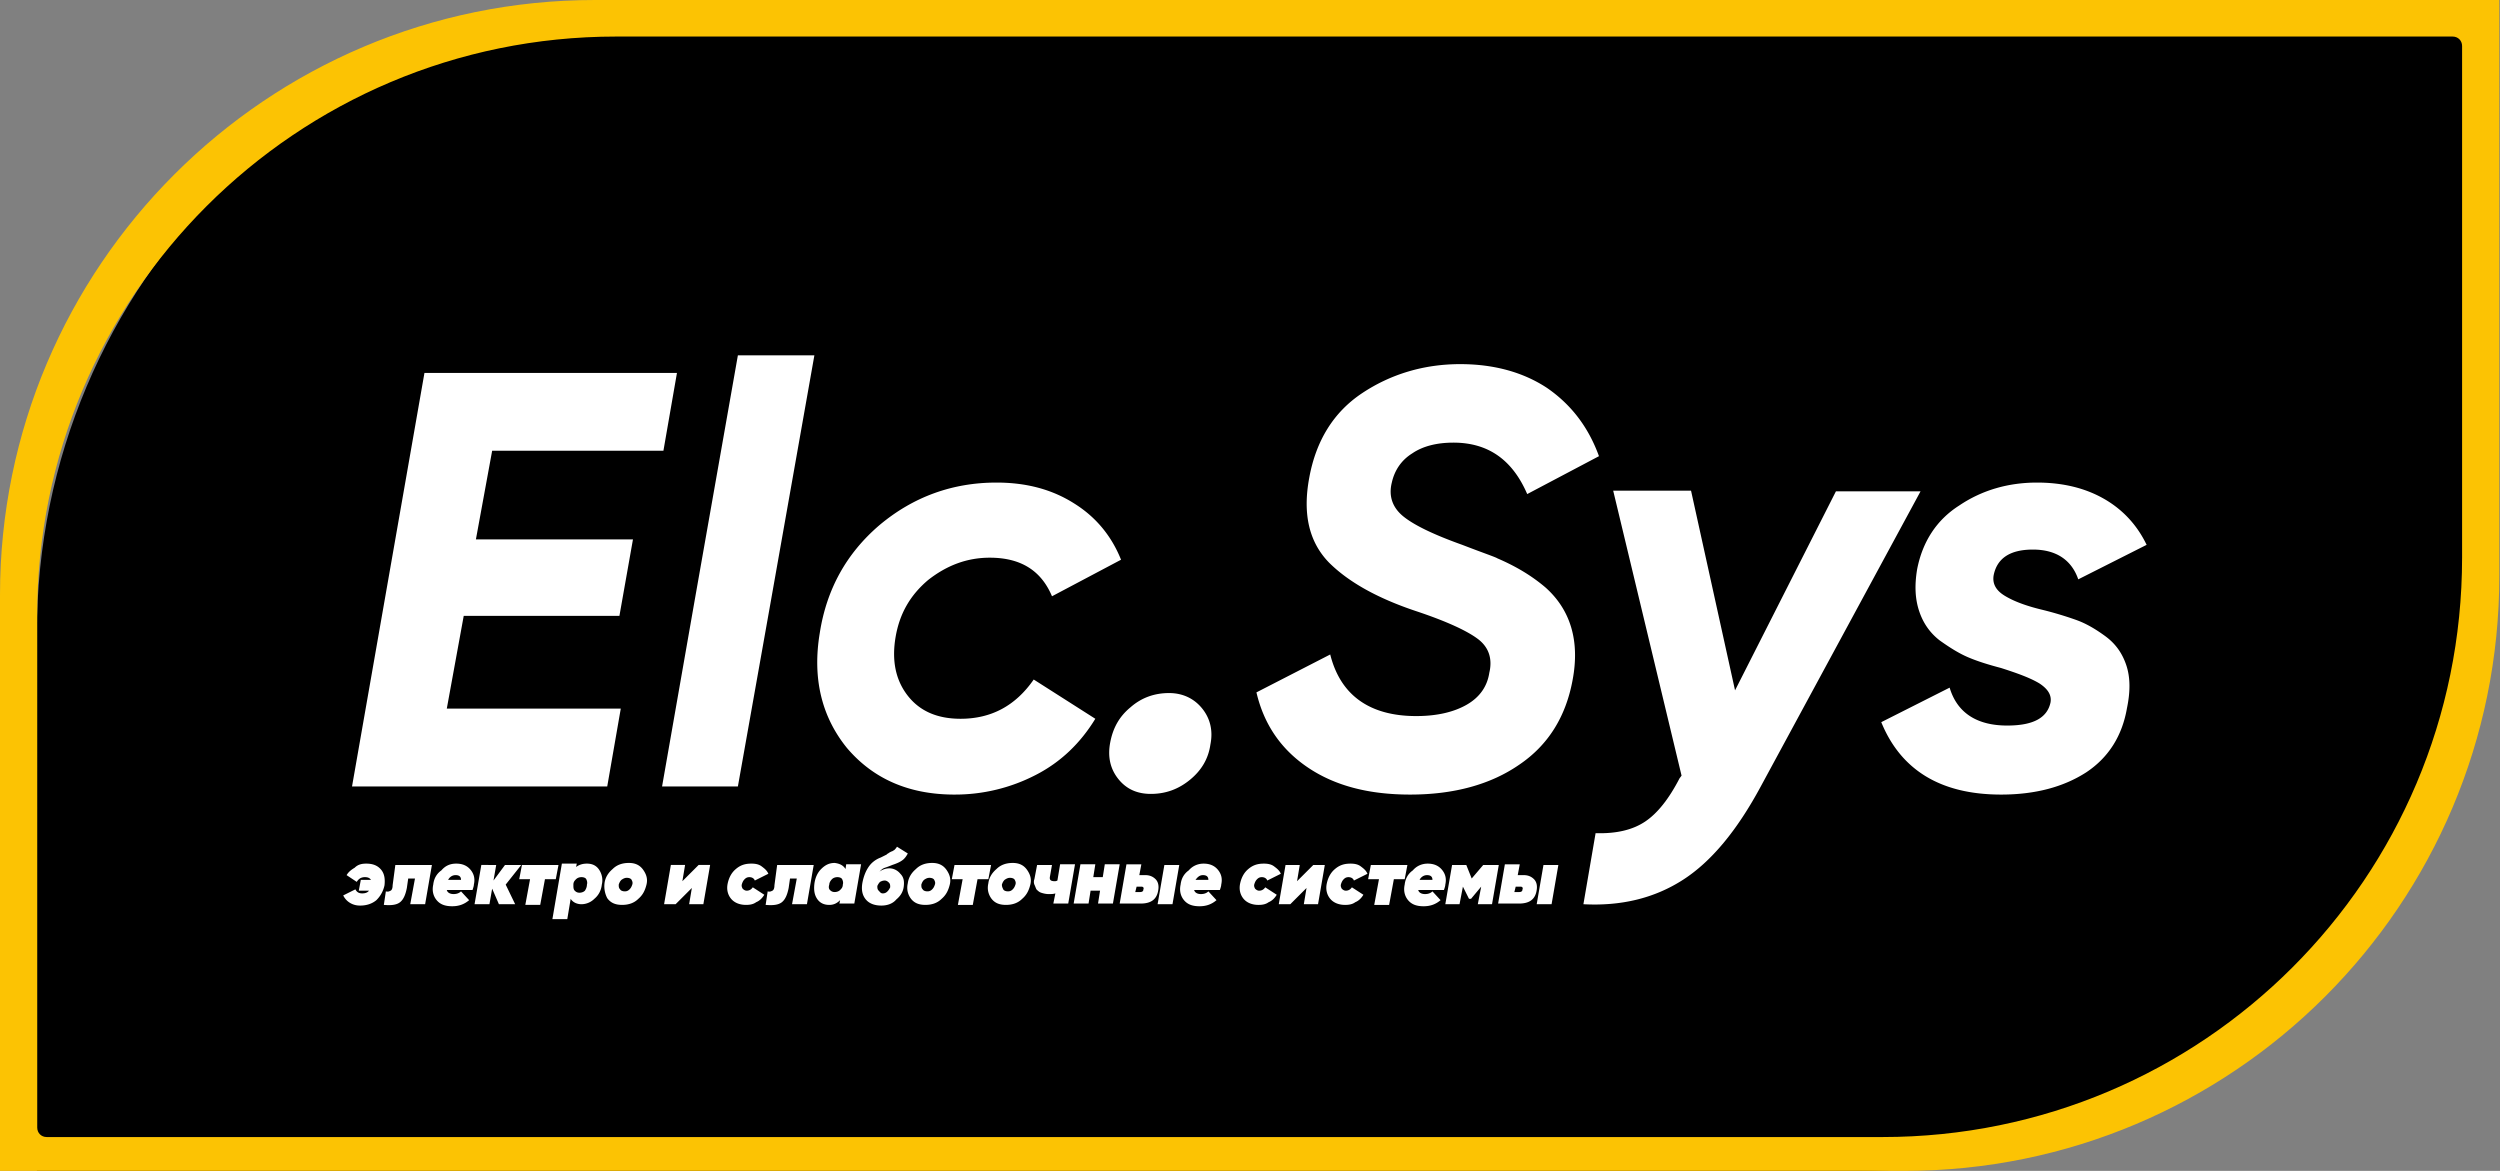
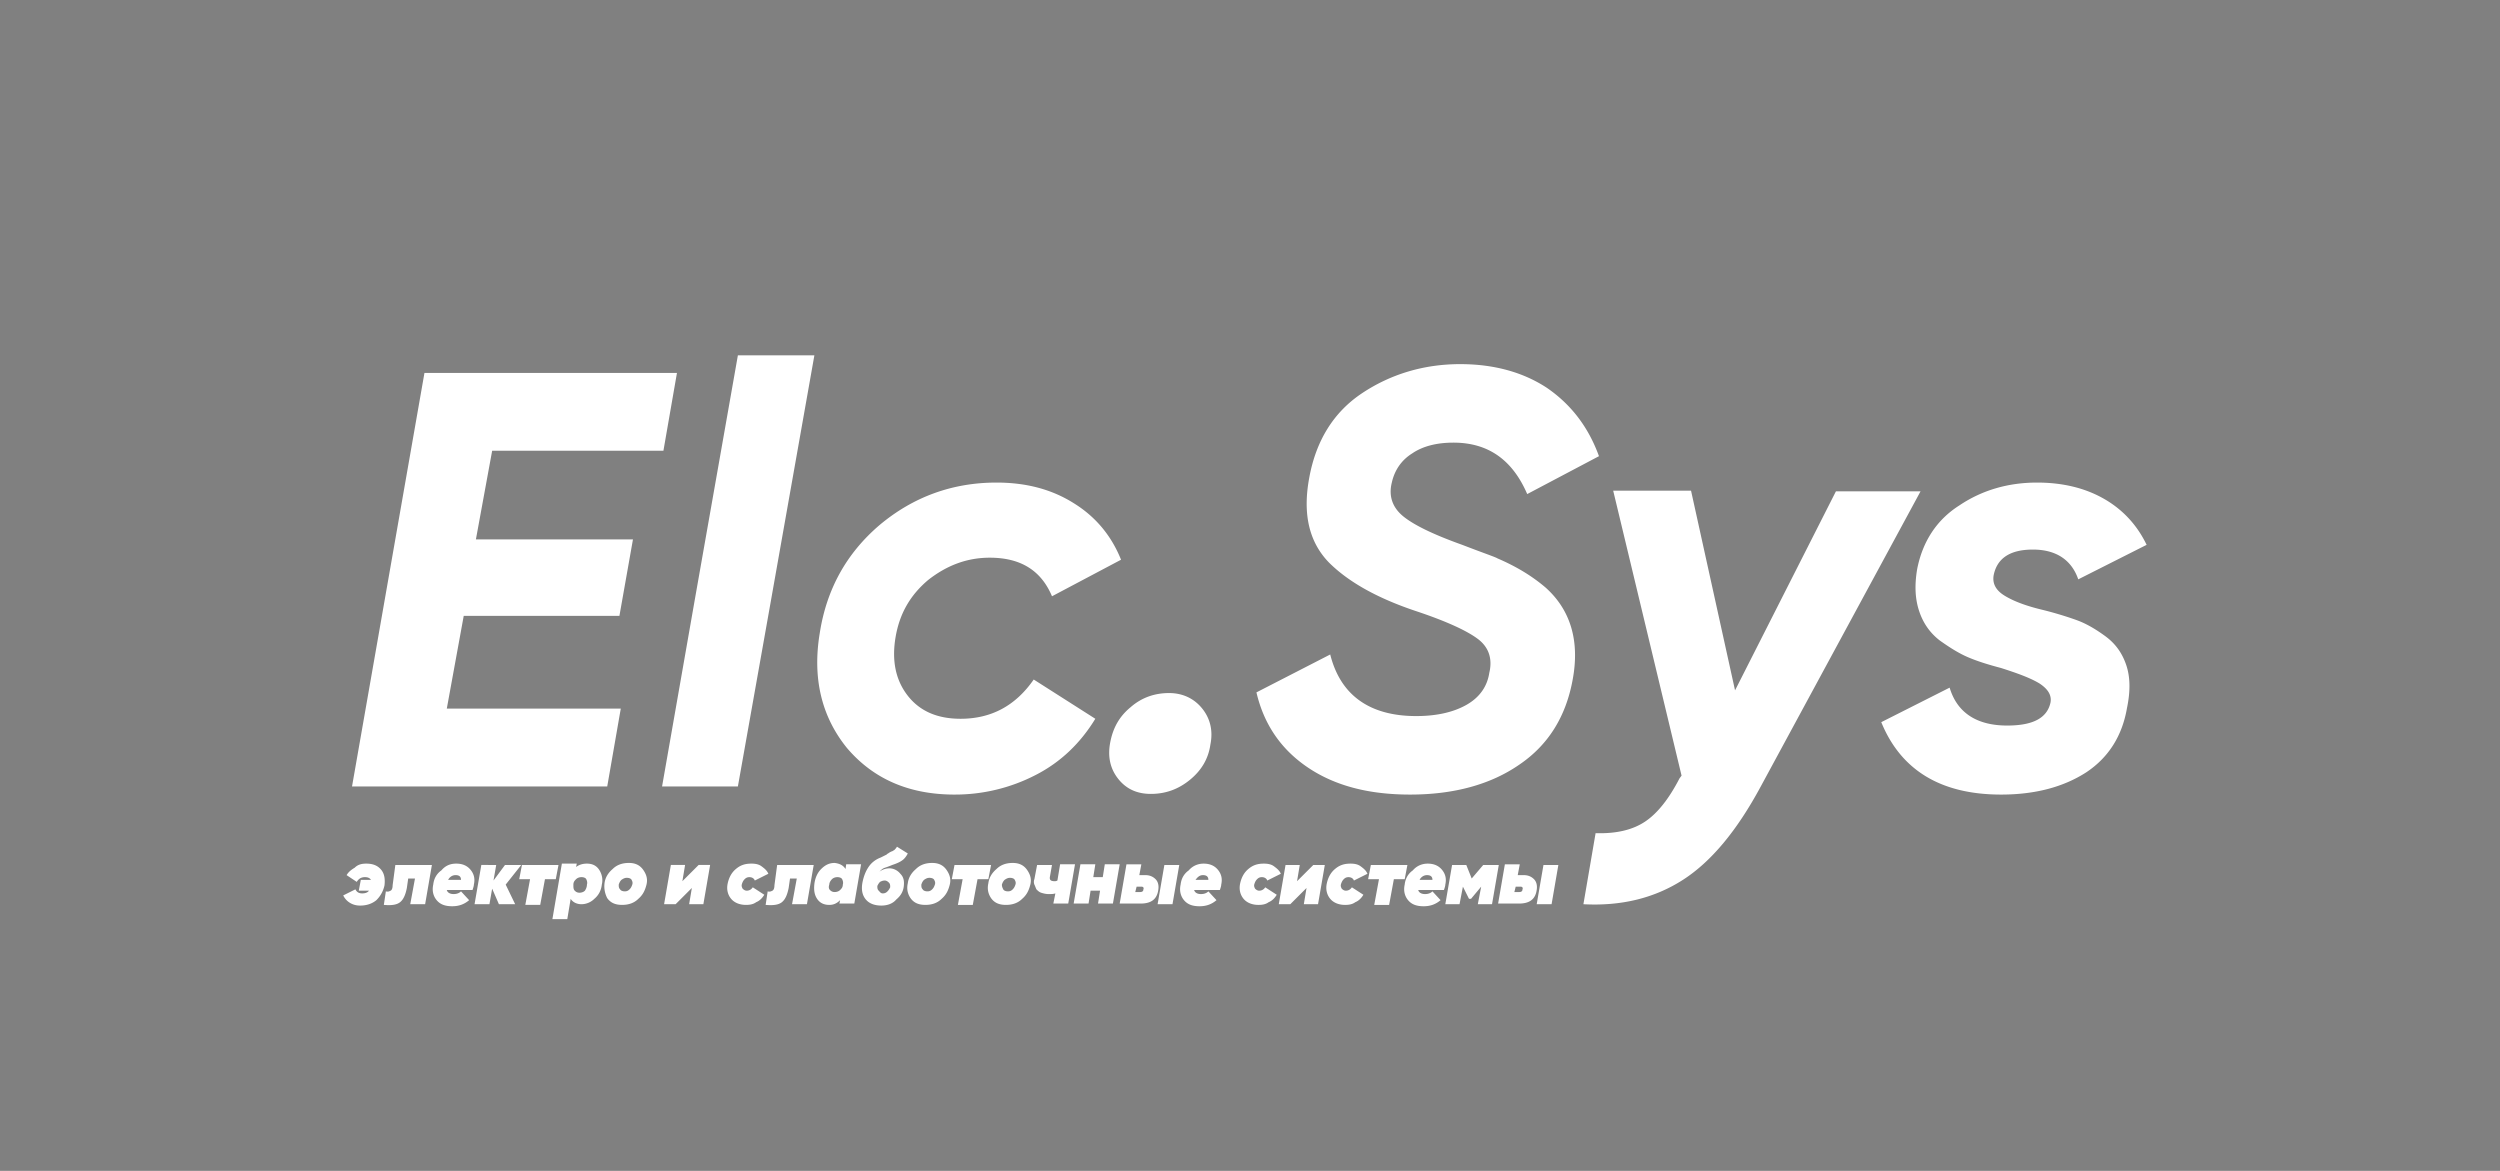
<svg xmlns="http://www.w3.org/2000/svg" width="395" height="185" fill="none">
  <rect width="100%" height="100%" fill="#808080" stroke="none" />
-   <path d="M5.826 100c0-55.228 44.772-100 100-100h287.632v85c0 55.228-44.772 100-100 100H5.826v-85z" fill="#000" />
  <path d="M106.959 58.922L104.82 71.22H77.76l-2.568 14.008h24.815l-2.14 12.084h-24.6l-2.674 14.65h27.489l-2.14 12.298H55.62l11.444-65.338h39.896zm9.626 65.338h-11.979l5.134-29.3 6.845-38.818h12.087l-6.952 39.245-5.135 28.873zm34.227 1.283c-7.166 0-12.835-2.459-17.006-7.378-4.065-5.026-5.455-11.122-4.278-18.18 1.069-6.843 4.171-12.511 9.412-17.002 5.348-4.492 11.552-6.737 18.504-6.737 4.706 0 8.771 1.069 12.3 3.315 3.423 2.138 5.883 5.133 7.38 8.875l-10.909 5.775c-1.712-4.064-4.921-6.096-9.841-6.096-3.529 0-6.738 1.177-9.733 3.53-2.781 2.352-4.492 5.24-5.134 8.982-.642 3.743 0 6.844 1.925 9.304 1.926 2.459 4.706 3.635 8.343 3.635 4.813 0 8.664-2.031 11.552-6.202l9.733 6.202c-2.353 3.85-5.455 6.844-9.412 8.876a27.738 27.738 0 01-12.836 3.101zm31.019-.107c-2.14 0-3.851-.748-5.134-2.352-1.284-1.604-1.712-3.529-1.284-5.775.428-2.245 1.39-4.063 3.209-5.56 1.711-1.498 3.743-2.246 6.096-2.246 2.14 0 3.958.855 5.241 2.459 1.284 1.605 1.712 3.529 1.284 5.668-.321 2.246-1.39 4.064-3.209 5.561-1.818 1.497-3.85 2.245-6.203 2.245zm40.965.107c-6.525 0-11.873-1.39-16.151-4.277-4.278-2.887-6.952-6.844-8.129-11.87l11.659-5.989c1.604 6.417 6.203 9.732 13.583 9.732 3.316 0 5.99-.642 8.022-1.818 2.033-1.177 3.209-2.888 3.53-5.026.535-2.246-.107-4.064-1.818-5.347-1.712-1.283-4.92-2.78-9.734-4.384-6.096-2.032-10.695-4.599-13.797-7.7-3.102-3.208-4.172-7.592-3.102-13.367 1.07-5.881 3.85-10.373 8.343-13.367 4.492-2.994 9.733-4.598 15.509-4.598 5.348 0 9.947 1.283 13.691 3.743 3.743 2.566 6.524 6.095 8.235 10.8L241.3 78.064c-2.353-5.454-6.204-8.128-11.659-8.128-2.567 0-4.813.535-6.524 1.711-1.712 1.07-2.781 2.674-3.209 4.599-.535 2.138.107 3.956 1.818 5.346 1.712 1.39 4.813 2.888 9.306 4.492 3.315 1.283 5.241 1.925 5.562 2.138 2.994 1.284 5.455 2.78 7.594 4.599 3.957 3.529 5.455 8.448 4.278 14.65-1.07 5.775-3.85 10.266-8.45 13.367-4.492 3.101-10.268 4.705-17.22 4.705zm51.34-16.468l15.937-31.44h13.37l-25.242 46.625c-3.744 6.951-7.808 11.87-12.301 14.757-4.492 2.888-9.733 4.171-15.723 3.85l1.926-11.228c3.315.107 5.882-.535 7.808-1.818 1.925-1.284 3.743-3.529 5.455-6.844l.32-.428-10.802-45.02h12.3l6.952 31.546zm42.035 16.468c-9.519 0-15.83-3.849-18.932-11.442l10.803-5.454c1.177 3.957 4.279 5.989 9.092 5.989 4.064 0 6.31-1.177 6.845-3.636.214-1.176-.428-2.139-1.711-2.994-1.391-.856-3.423-1.604-6.097-2.46-2.032-.535-3.743-1.069-5.241-1.711-1.497-.641-2.995-1.604-4.492-2.673-1.498-1.177-2.567-2.674-3.209-4.599-.642-1.924-.749-4.063-.321-6.63.856-4.384 3.102-7.806 6.632-10.052 3.636-2.46 7.808-3.635 12.3-3.635 4.064 0 7.594.855 10.589 2.566 2.995 1.711 5.241 4.17 6.738 7.272l-10.803 5.453c-1.069-3.1-3.529-4.705-7.166-4.705-3.636 0-5.669 1.39-6.203 4.064-.214 1.283.321 2.353 1.711 3.208 1.39.856 3.316 1.604 5.99 2.246a55.79 55.79 0 015.348 1.604c1.497.534 2.994 1.39 4.599 2.566 1.604 1.176 2.674 2.674 3.316 4.598.641 1.925.641 4.171.107 6.737-.749 4.385-2.888 7.807-6.418 10.159-3.637 2.353-8.129 3.529-13.477 3.529zM57.865 136.451c1.07 0 1.818.32 2.353.962.535.642.642 1.497.535 2.46a4.619 4.619 0 01-1.284 2.352c-.642.535-1.497.856-2.567.856-.535 0-1.07-.107-1.604-.428a2.775 2.775 0 01-1.07-1.176l1.925-.963c.215.428.535.642 1.07.642.428 0 .856-.107 1.07-.428h-1.605l.321-1.711h1.605c-.214-.321-.535-.428-.963-.428-.535 0-.963.214-1.284.749l-1.604-1.069c.32-.535.749-.856 1.284-1.177.534-.534 1.176-.641 1.818-.641zm4.599.214h5.776l-1.07 6.202h-2.353l.749-4.064h-1.07l-.214 1.497c-.213 1.07-.534 1.818-1.07 2.246-.534.428-1.39.535-2.566.428l.32-2.139c.322.107.535 0 .75-.107.213-.107.32-.428.32-.855l.428-3.208zm9.626-.214c.963 0 1.712.32 2.247.962.534.642.748 1.39.534 2.353 0 .214-.107.534-.213.855h-4.065c.107.428.535.642 1.07.642.428 0 .855-.107 1.176-.428l1.284 1.39c-.749.642-1.605.963-2.674.963-1.177 0-1.925-.321-2.46-.963-.535-.641-.75-1.497-.535-2.459.107-.963.535-1.711 1.283-2.246.642-.748 1.39-1.069 2.354-1.069zm-1.283 2.566h2.032c0-.535-.32-.748-.855-.748-.535 0-.963.32-1.177.748zm8.984-2.352h2.568l-2.46 3.101 1.497 3.101h-2.567l-1.07-2.46-.428 2.46h-2.353l1.07-6.202H78.4l-.428 2.459 1.819-2.459zm2.675 0h5.775l-.428 2.245h-1.71l-.75 4.064H83l.749-4.064h-1.711l.428-2.245zm10.268-.214c.855 0 1.497.32 1.925.962.428.642.642 1.497.428 2.353-.107.962-.535 1.711-1.177 2.245a2.922 2.922 0 01-2.032.856c-.749 0-1.39-.321-1.712-.856l-.534 3.208h-2.353l1.497-8.768h2.353l-.107.534c.428-.32.963-.534 1.712-.534zm0 3.315c.107-.321 0-.642-.107-.856-.107-.214-.428-.321-.75-.321-.32 0-.64.107-.855.321-.214.214-.428.428-.428.856v.107c0 .32 0 .641.214.855.214.214.428.321.749.321.32 0 .642-.107.856-.321.214-.321.32-.641.32-.962zm2.78-.214c.107-.856.535-1.604 1.284-2.246.642-.641 1.497-.962 2.567-.962.963 0 1.711.321 2.246 1.069.535.749.749 1.497.535 2.353-.214.855-.535 1.604-1.284 2.245-.641.642-1.497.963-2.567.963s-1.818-.321-2.353-1.07a4.05 4.05 0 01-.427-2.352zm2.46.962c.108.214.428.321.75.321.32 0 .534-.107.748-.321.214-.214.32-.427.428-.748.107-.321 0-.535-.107-.749-.107-.214-.428-.321-.749-.321-.32 0-.535.107-.856.321-.213.214-.32.428-.427.749 0 .321 0 .534.214.748zm9.841-1.283l2.567-2.566h1.818l-1.069 6.202h-2.247l.428-2.567-2.567 2.567h-1.818l1.069-6.202h2.247l-.428 2.566zm10.054 3.743c-.963 0-1.818-.321-2.353-.963-.535-.641-.749-1.497-.535-2.459.214-.963.642-1.711 1.284-2.246.748-.641 1.497-.855 2.46-.855.641 0 1.176.107 1.604.427.428.321.856.642 1.07 1.177l-2.14 1.069c-.107-.321-.427-.535-.855-.535-.321 0-.535.107-.749.321-.214.214-.321.428-.428.749-.107.321 0 .534.107.748.214.214.428.321.642.321.428 0 .749-.214.963-.535l1.818 1.177c-.321.534-.749.962-1.284 1.176-.428.321-.962.428-1.604.428zm4.92-6.309h5.776l-1.07 6.202h-2.353l.749-4.064h-1.07l-.214 1.497c-.214 1.07-.534 1.818-1.069 2.246-.535.428-1.391.535-2.567.428l.321-2.139c.321.107.534 0 .748-.107.214-.107.321-.428.321-.855l.428-3.208zm10.803.641l.107-.748h2.353l-1.07 6.202h-2.353l.107-.535c-.535.535-1.069.749-1.711.749-.856 0-1.498-.321-1.925-.963-.428-.641-.535-1.39-.428-2.352.107-.856.428-1.711 1.069-2.353.642-.641 1.284-.962 2.14-.962.855.107 1.39.427 1.711.962zm-2.46 3.315c.214.214.428.321.749.321.32 0 .641-.107.855-.321.214-.214.428-.428.428-.855.107-.321 0-.642-.107-.856-.107-.214-.428-.321-.749-.321-.32 0-.641.107-.855.321-.214.214-.428.535-.428.856-.107.321-.107.641.107.855zm8.129 2.46c-1.07 0-1.925-.321-2.46-.963-.535-.641-.749-1.497-.535-2.673.214-1.069.535-1.818.963-2.46.427-.641 1.069-1.176 1.925-1.497l.428-.214.427-.213s.107 0 .107-.107c.107 0 .107-.107.214-.107.107-.107.321-.214.535-.321.107 0 .214-.107.428-.214.107-.107.321-.321.428-.535l1.711 1.07c-.214.427-.535.855-.855 1.069-.428.321-.963.535-1.605.749-.749.32-1.176.427-1.39.534-.214.107-.428.321-.642.535a2.627 2.627 0 011.604-.535c.642 0 1.284.321 1.712.856.534.534.641 1.176.534 2.032-.107.855-.534 1.497-1.176 2.031-.535.642-1.391.963-2.353.963zm.214-1.925c.321 0 .535-.107.748-.321.214-.214.321-.428.428-.641 0-.321 0-.535-.214-.749-.214-.214-.428-.321-.641-.321-.321 0-.535.107-.749.214-.214.214-.321.428-.428.642 0 .32 0 .534.214.748.214.214.321.428.642.428zm3.957-1.604c.107-.856.535-1.604 1.284-2.246.641-.641 1.497-.962 2.567-.962.962 0 1.711.321 2.246 1.069.535.749.749 1.497.535 2.353-.214.855-.535 1.604-1.284 2.245-.642.642-1.497.963-2.567.963-1.069 0-1.818-.321-2.353-1.07-.428-.641-.642-1.39-.428-2.352zm2.353.962c.107.214.428.321.749.321s.535-.107.749-.321c.214-.214.321-.427.428-.748.107-.321 0-.535-.107-.749-.107-.214-.428-.321-.749-.321s-.535.107-.856.321c-.214.214-.321.428-.428.749 0 .321 0 .534.214.748zm5.027-3.849h5.776l-.428 2.245h-1.711l-.749 4.064h-2.353l.749-4.064h-1.711l.427-2.245zm5.348 2.887c.107-.856.535-1.604 1.284-2.246.641-.641 1.497-.962 2.567-.962.962 0 1.711.321 2.246 1.069.535.749.749 1.497.535 2.353-.214.855-.535 1.604-1.284 2.245-.642.642-1.497.963-2.567.963-1.069 0-1.818-.321-2.353-1.07-.428-.641-.642-1.39-.428-2.352zm2.353.962c.107.214.428.321.749.321s.535-.107.749-.321c.214-.214.321-.427.428-.748.107-.321 0-.535-.107-.749-.107-.214-.428-.321-.749-.321s-.535.107-.856.321c-.214.214-.321.428-.428.749 0 .321.107.534.214.748zm8.557-1.39l.428-2.566h2.353l-1.069 6.202h-2.354l.321-1.604c-.321.107-.641.107-1.069.107-.428 0-.856-.107-1.177-.214-.321-.107-.535-.321-.749-.535-.107-.214-.213-.534-.32-.748a1.181 1.181 0 010-.856l.427-2.245h2.353l-.32 1.817c-.107.535.107.749.748.749.107 0 .214 0 .428-.107zm7.166-.535l.321-2.031h2.353l-1.069 6.202h-2.353l.321-2.032h-1.498l-.321 2.032h-2.353l1.07-6.202h2.353l-.321 2.031h1.497zm5.776-.32h.963c.642 0 1.176.213 1.604.641.428.428.535 1.07.428 1.711-.214 1.497-1.176 2.139-2.781 2.139h-3.316l1.07-6.202h2.353l-.321 1.711zm.321 1.818h-.749l-.214.855h.749c.321 0 .535-.107.535-.428.107-.214 0-.427-.321-.427zm2.567 2.78l1.07-6.202h2.353l-1.07 6.202H182.9zm7.273-6.416c.963 0 1.712.32 2.246.962.535.642.749 1.39.535 2.353 0 .214-.107.534-.214.855h-4.064c.107.428.535.642 1.069.642.428 0 .856-.107 1.177-.428l1.284 1.39c-.749.642-1.605.963-2.674.963-1.177 0-1.926-.321-2.461-.963-.534-.641-.748-1.497-.534-2.459.107-.963.534-1.711 1.283-2.246.642-.748 1.498-1.069 2.353-1.069zm-1.283 2.566h2.032c0-.535-.321-.748-.856-.748-.534 0-.855.32-1.176.748zm9.947 3.957c-.963 0-1.818-.321-2.353-.963-.535-.641-.749-1.497-.535-2.459.214-.963.642-1.711 1.284-2.246.748-.641 1.497-.855 2.46-.855.641 0 1.176.107 1.604.427.428.321.856.642 1.07 1.177l-2.14 1.069c-.106-.321-.427-.535-.855-.535-.321 0-.535.107-.749.321-.214.214-.321.428-.428.749-.107.321 0 .534.107.748.214.214.428.321.642.321.428 0 .749-.214.963-.535l1.818 1.177c-.321.534-.749.962-1.284 1.176-.427.321-.962.428-1.604.428zm6.097-3.743l2.567-2.566h1.818l-1.07 6.202h-2.246l.428-2.567-2.567 2.567h-1.818l1.069-6.202h2.247l-.428 2.566zm7.594 3.743c-.963 0-1.819-.321-2.353-.963-.535-.641-.749-1.497-.535-2.459.214-.963.642-1.711 1.283-2.246.749-.641 1.498-.855 2.46-.855.642 0 1.177.107 1.605.427.428.321.856.642 1.069 1.177l-2.139 1.069c-.107-.321-.428-.535-.855-.535-.321 0-.535.107-.749.321-.214.214-.321.428-.428.749-.107.321 0 .534.107.748.214.214.428.321.642.321.428 0 .748-.214.962-.535l1.819 1.177c-.321.534-.749.962-1.284 1.176-.428.321-.962.428-1.604.428zm4.064-6.309h5.776l-.428 2.245h-1.711l-.749 4.064h-2.353l.749-4.064h-1.712l.428-2.245zm8.985-.214c.962 0 1.711.32 2.246.962.535.642.749 1.39.535 2.353 0 .214-.107.534-.214.855h-4.065c.107.428.535.642 1.07.642.428 0 .856-.107 1.177-.428l1.283 1.39c-.749.642-1.604.963-2.674.963-1.177 0-1.925-.321-2.46-.963-.535-.641-.749-1.497-.535-2.459.107-.963.535-1.711 1.284-2.246.641-.748 1.497-1.069 2.353-1.069zm-1.284 2.566h2.033c0-.535-.321-.748-.856-.748-.535 0-.963.32-1.177.748zm10.054-2.352h2.46l-1.069 6.202h-2.246l.535-2.78-1.605 1.924h-.321l-.962-1.924-.535 2.78h-2.246l1.069-6.202h2.246l.856 2.138 1.818-2.138zm5.455 1.604h.963c.642 0 1.177.213 1.604.641.428.428.535 1.07.428 1.711-.214 1.497-1.176 2.139-2.781 2.139h-3.315l1.069-6.202h2.353l-.321 1.711zm.428 1.818h-.749l-.213.855h.748c.321 0 .535-.107.535-.428.107-.214 0-.427-.321-.427zm2.567 2.78l1.07-6.202h2.353l-1.07 6.202h-2.353z" fill="#fff" />
-   <path d="M94.017 0C42.142 0 0 42.133 0 93.997V185h300.876c51.982 0 94.017-42.133 94.017-93.997V0H94.017zM389.01 88.116c0 50.581-40.965 91.537-91.557 91.537H7.38c-.855 0-1.497-.641-1.497-1.497V97.312c-.107-50.58 40.965-91.537 91.45-91.537h290.18c.856 0 1.497.641 1.497 1.497v80.844z" fill="#FCC303" />
</svg>